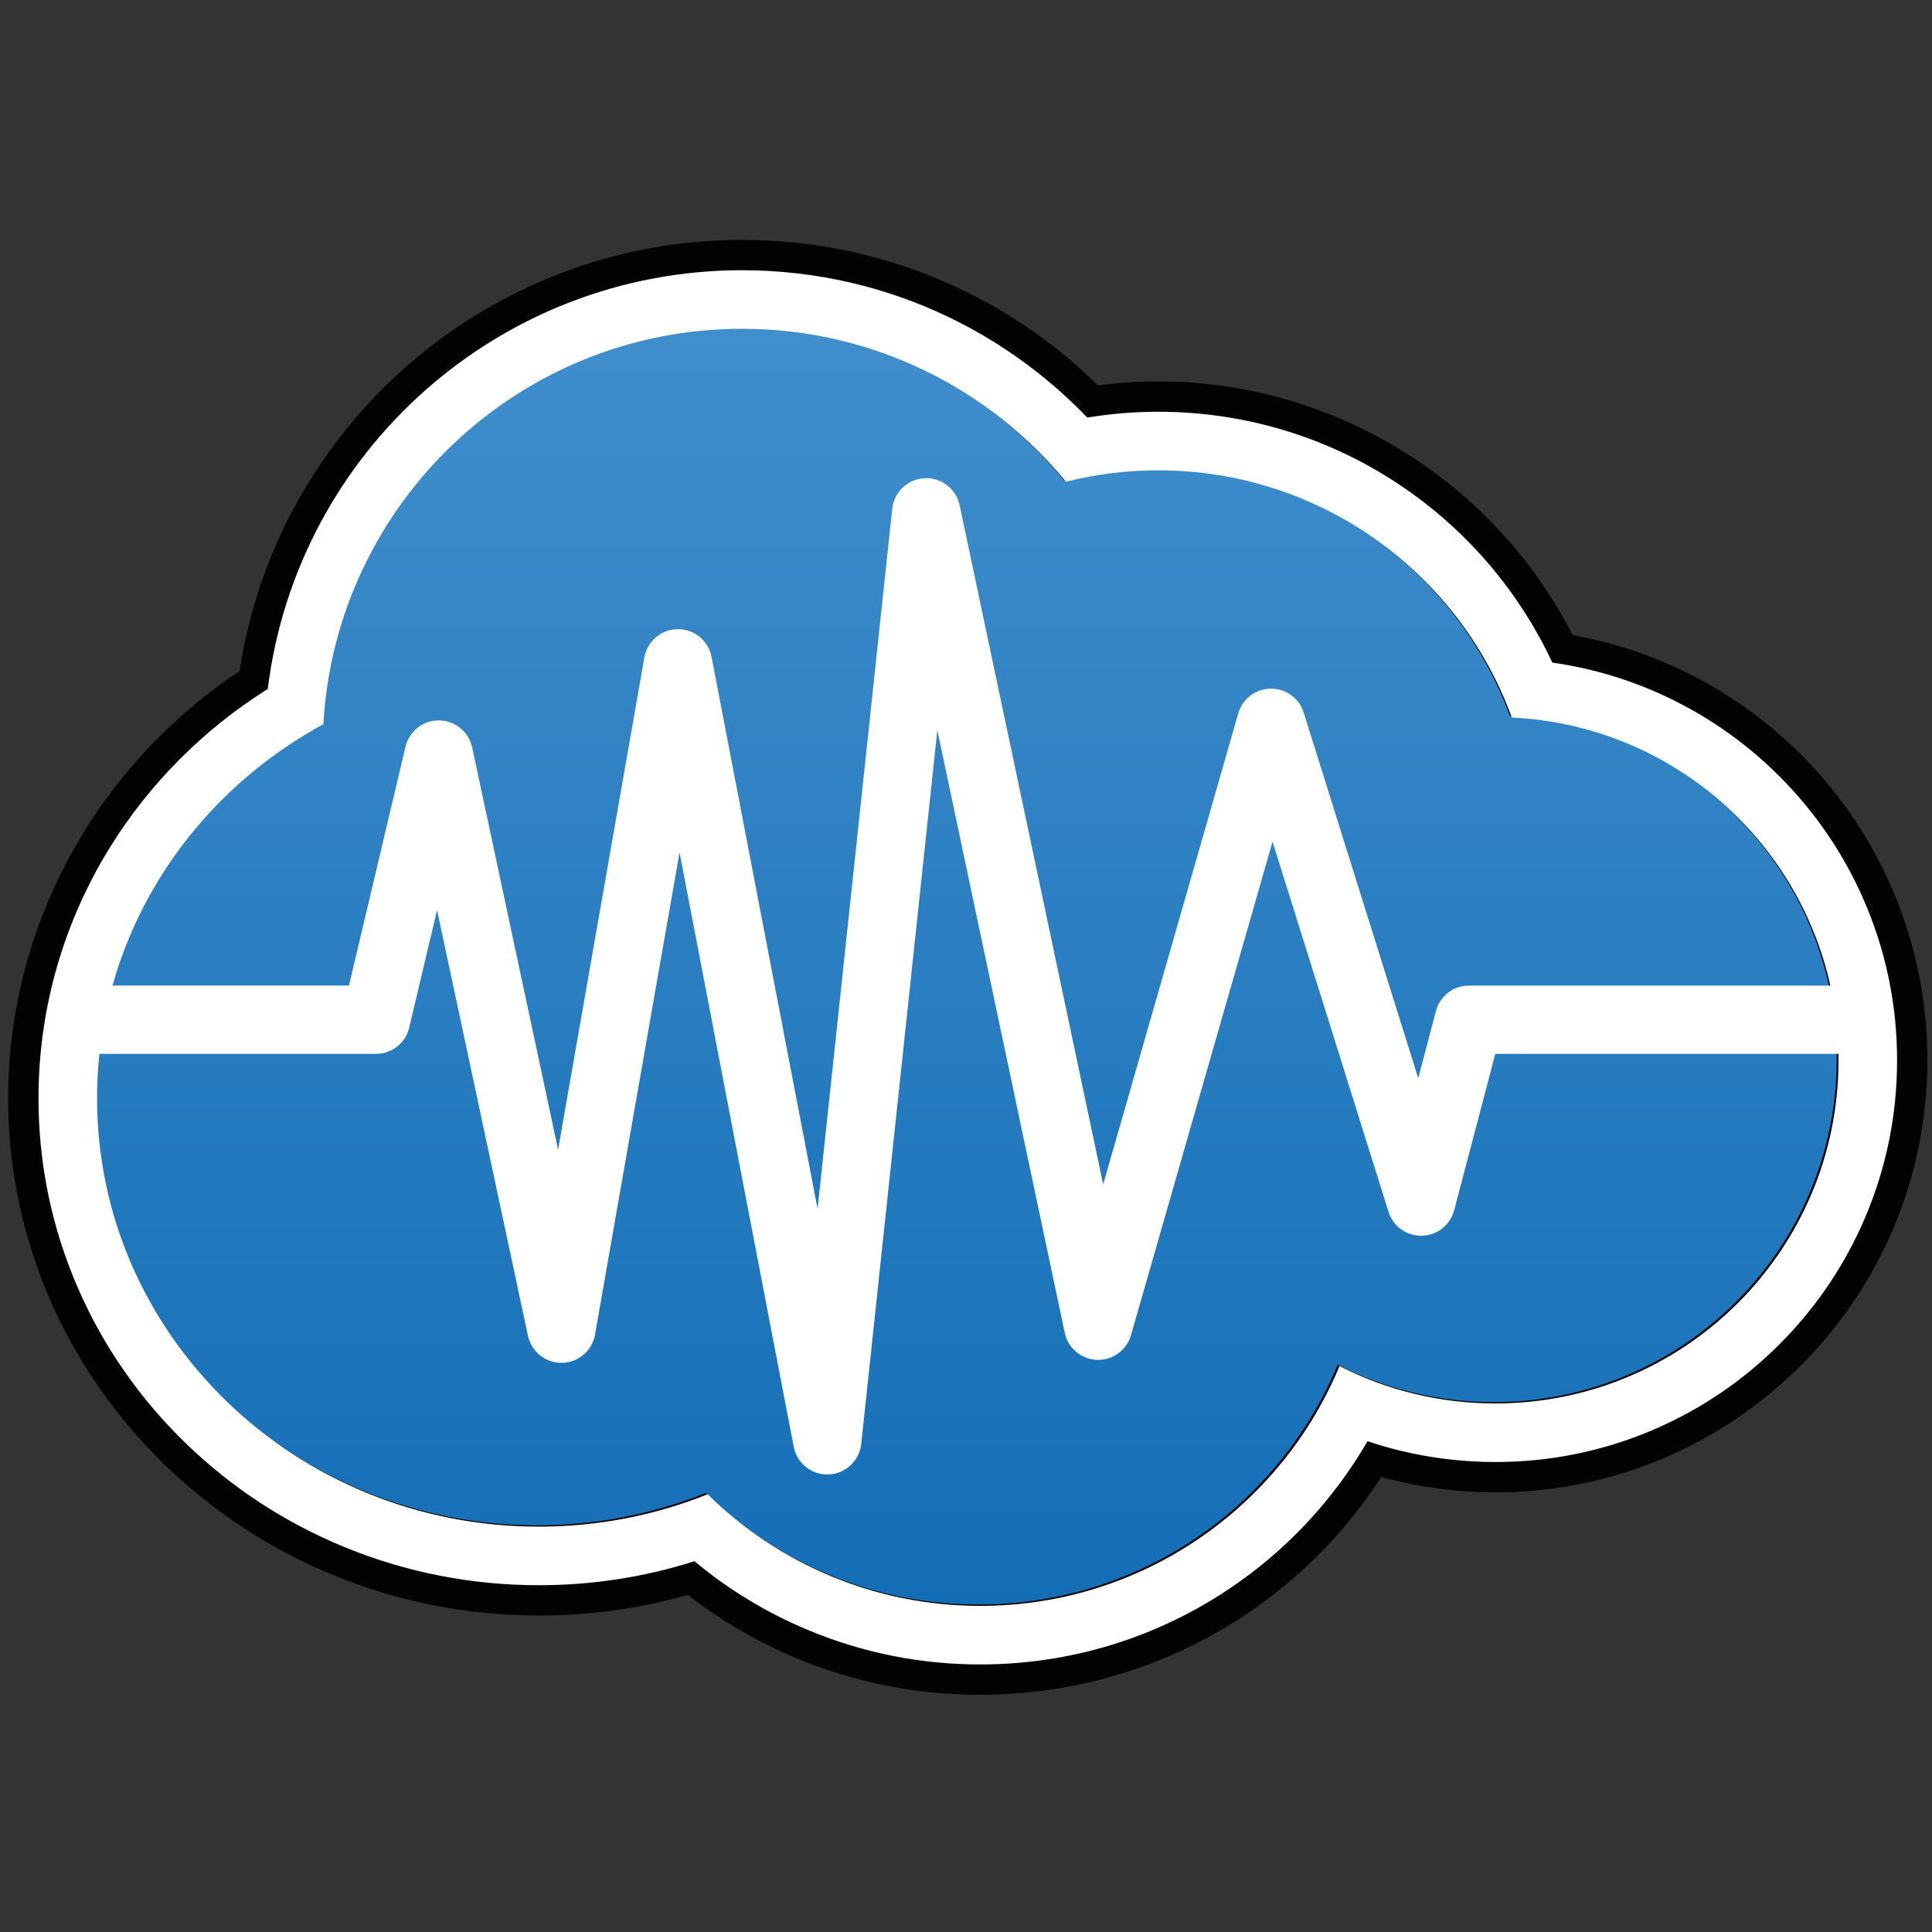
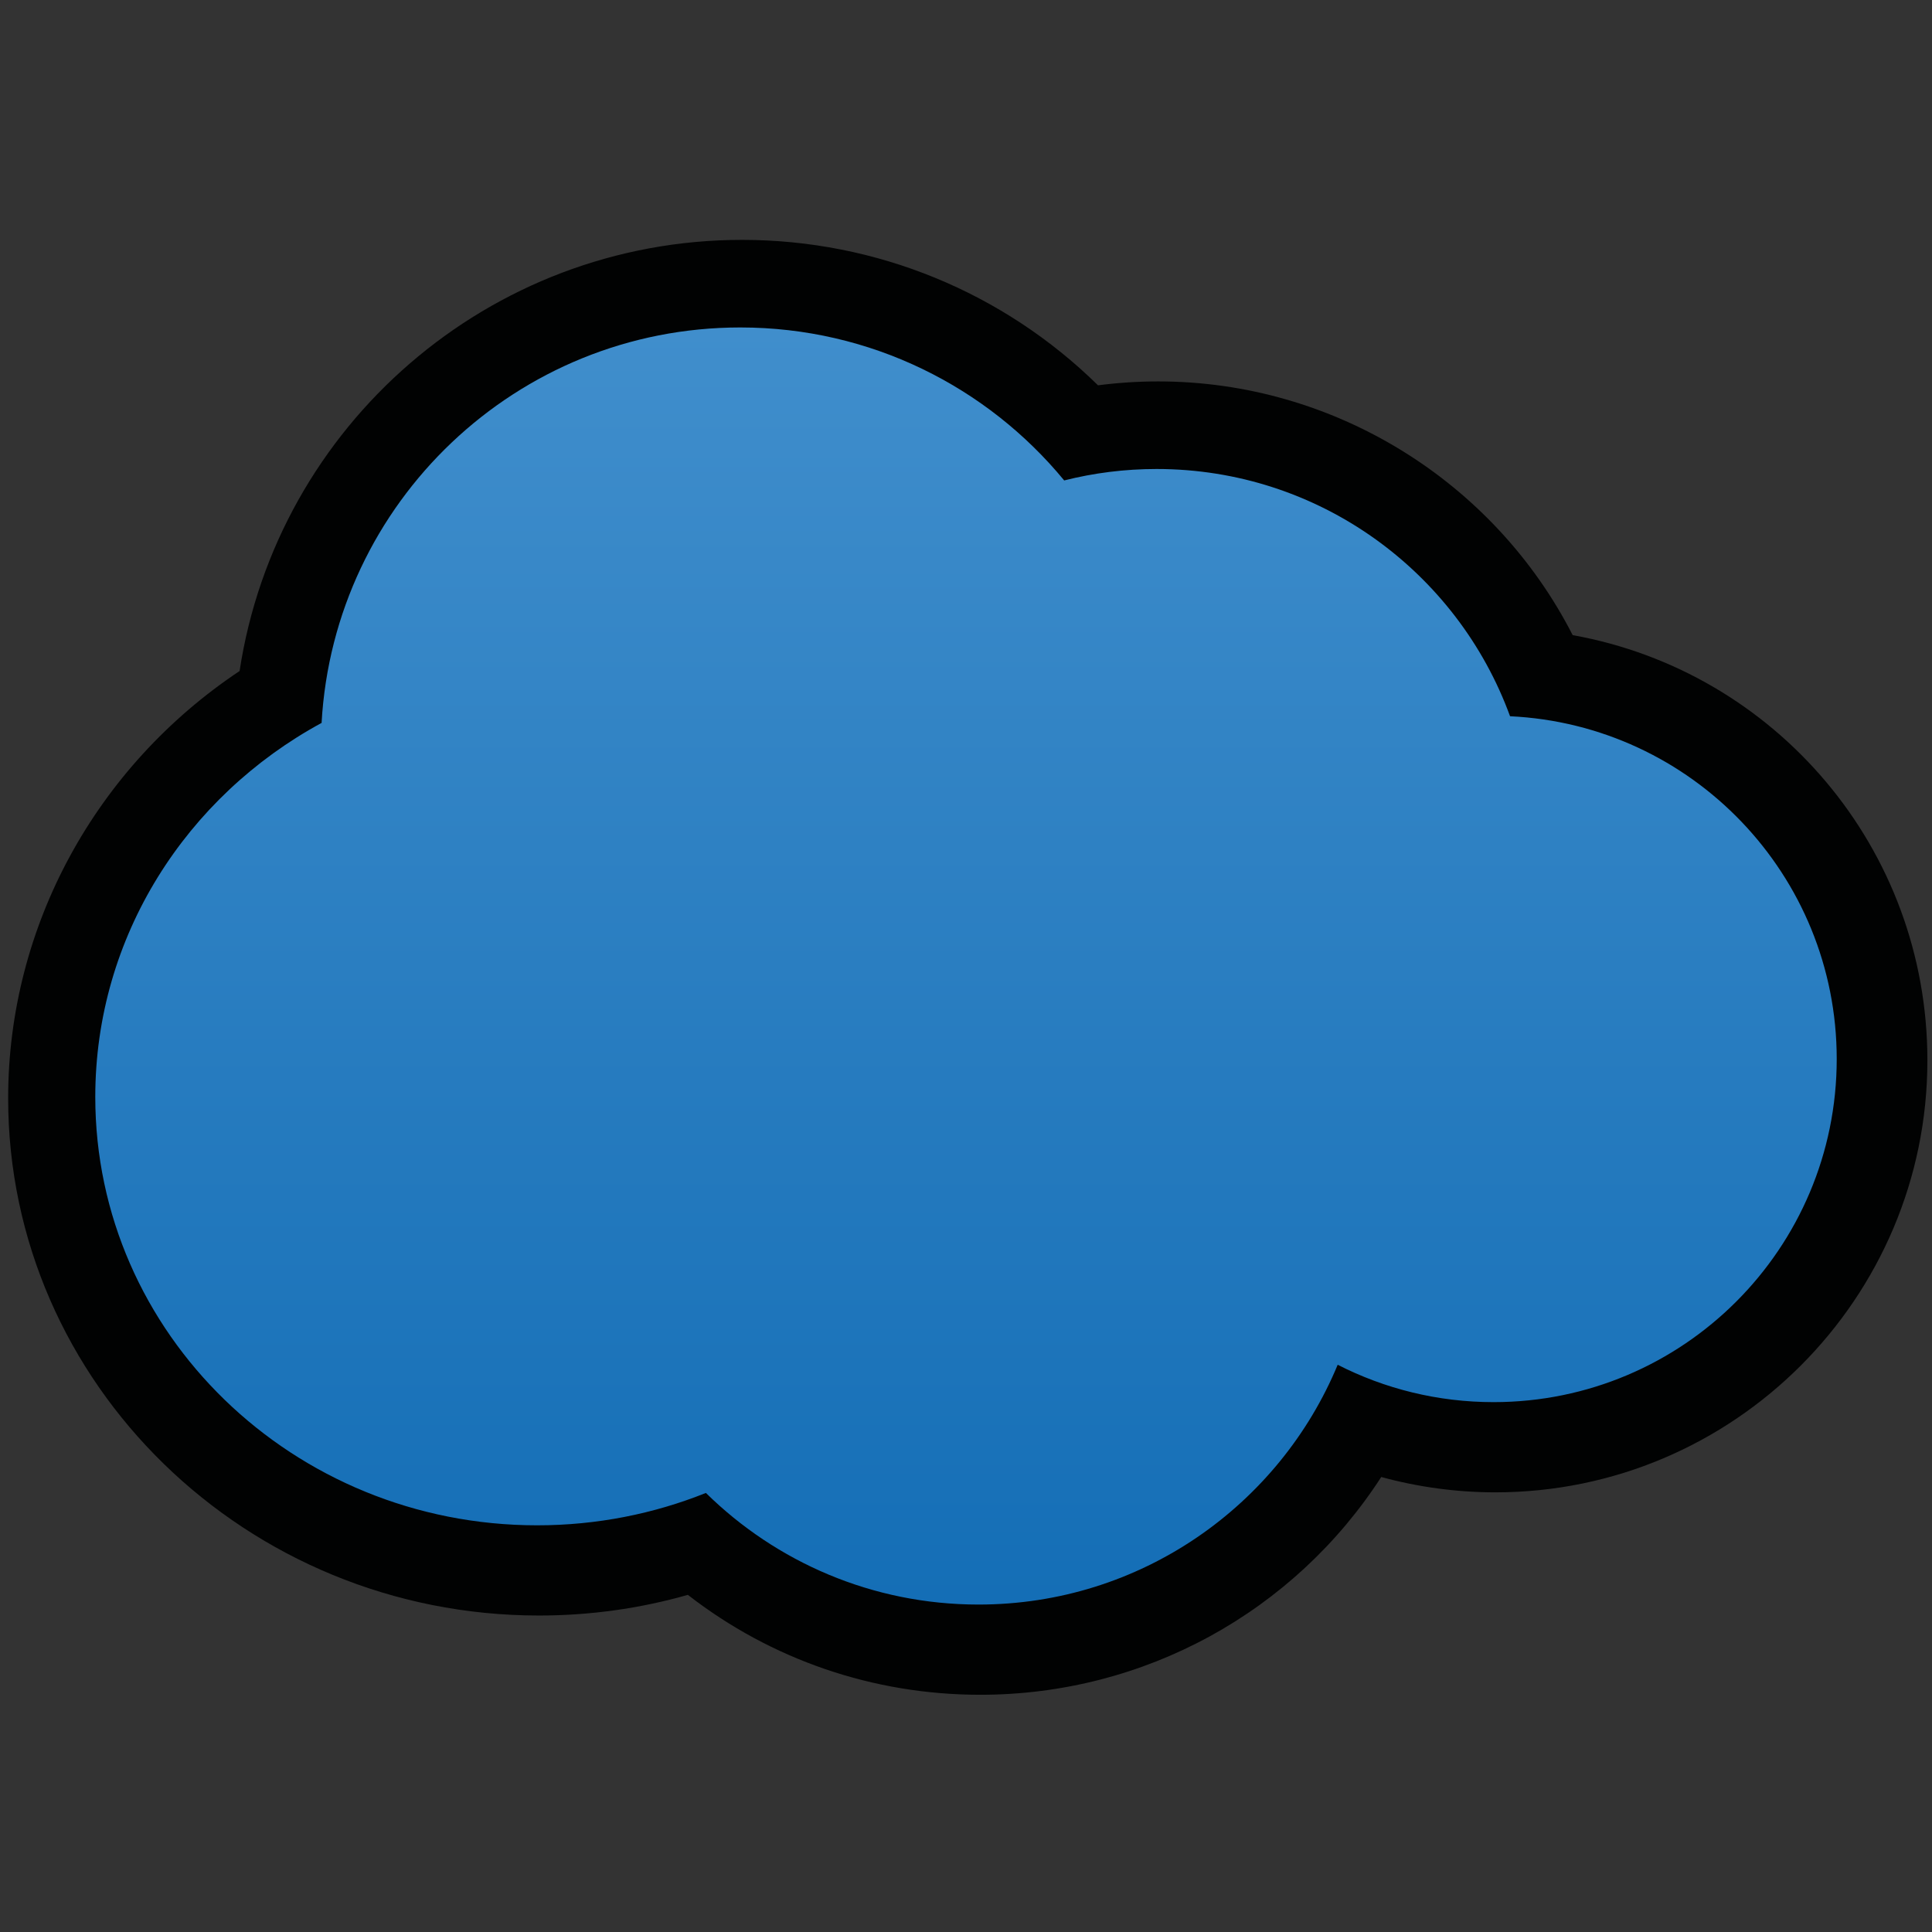
<svg xmlns="http://www.w3.org/2000/svg" id="SvgjsSvg1051" width="300" height="300" version="1.1" viewBox="0 0 300 300">
  <rect x="0" y="0" width="300" height="300" fill="#333333" stroke="none" />
  <defs>
    <style>
      .st0 {
        fill: url(#Sfumatura_senza_nome_2);
      }

      .st1 {
        fill: #fff;
      }

      .st2 {
        fill: #010202;
      }

      .st3 {
        fill: none;
      }
    </style>
    <linearGradient id="Sfumatura_senza_nome_2" data-name="Sfumatura senza nome 2" x1="150" y1="251.153" x2="150" y2="52.847" gradientTransform="translate(0 302) scale(1 -1)" gradientUnits="userSpaceOnUse">
      <stop offset="0" stop-color="#408ecc" />
      <stop offset="1" stop-color="#146eb6" />
    </linearGradient>
  </defs>
  <path class="st2" d="M244.205,98.624c-12.209-23.879-37.066-39.398-64.336-39.398-3.139,0-6.271.203-9.37.605-14.698-14.442-34.422-22.584-55.275-22.584-39.303,0-72.228,28.85-78.02,66.948C14.863,119.08,1.265,143.877,1.265,170.537c0,44.289,36.97,80.321,82.411,80.321,7.906,0,15.656-1.077,23.134-3.209,12.945,10.058,28.777,15.515,45.408,15.515,25.526,0,48.757-12.926,62.259-33.814,5.758,1.57,11.732,2.381,17.72,2.381,36.992,0,67.088-30.096,67.088-67.088,0-32.887-23.567-60.357-55.079-66.019v-0Z" />
  <path class="st0" d="M234.479,111.216c-8.169-22.399-29.659-38.391-54.884-38.391-4.951,0-9.758.617-14.349,1.777-11.943-14.505-30.039-23.755-50.296-23.755-34.718,0-63.089,27.169-65.014,61.406-20.967,11.381-35.141,33.125-35.141,58.08,0,36.736,30.716,66.517,68.606,66.517,9.283,0,18.134-1.788,26.209-5.028,10.895,10.719,25.841,17.333,42.332,17.333,25.145,0,46.698-15.375,55.774-37.236,7.263,3.71,15.49,5.803,24.206,5.803,29.427,0,53.283-23.856,53.283-53.283,0-28.57-22.486-51.887-50.726-53.222Z" />
  <path class="st3" d="M234.753,111.422c-8.169-22.399-29.659-38.391-54.884-38.391-4.951,0-9.758.617-14.349,1.777-11.943-14.505-30.039-23.755-50.296-23.755-34.718,0-63.089,27.169-65.014,61.406-20.967,11.381-35.141,33.125-35.141,58.08,0,36.736,30.716,66.517,68.606,66.517,9.283,0,18.134-1.788,26.209-5.028,10.895,10.719,25.841,17.333,42.332,17.333,25.145,0,46.698-15.375,55.774-37.236,7.263,3.71,15.49,5.803,24.206,5.803,29.427,0,53.283-23.856,53.283-53.283,0-28.57-22.486-51.887-50.726-53.222Z" />
-   <path class="st1" d="M289.94,141.016c-2.968-7.246-7.228-13.801-12.662-19.482-5.422-5.668-11.767-10.21-18.858-13.5-5.538-2.569-11.359-4.291-17.37-5.143-2.054-4.397-4.581-8.565-7.549-12.443-4.117-5.38-9.002-10.1-14.518-14.028-5.592-3.982-11.727-7.073-18.233-9.188-6.725-2.186-13.75-3.294-20.88-3.294-3.71,0-7.409.303-11.05.903-2.408-2.513-4.992-4.859-7.723-7.009-4.228-3.328-8.822-6.198-13.654-8.53-4.925-2.377-10.121-4.205-15.444-5.436-5.47-1.264-11.113-1.905-16.773-1.905-37.665,0-69.1,28.177-73.647,65.019-9.977,6.27-18.397,14.714-24.536,24.651-3.553,5.751-6.3,11.935-8.164,18.38-1.925,6.653-2.9,13.56-2.9,20.529,0,10.239,2.069,20.173,6.15,29.527,3.931,9.012,9.553,17.098,16.708,24.036,7.136,6.918,15.441,12.348,24.687,16.14,9.558,3.92,19.704,5.907,30.155,5.907,8.285,0,16.384-1.251,24.153-3.726,5.309,4.422,11.214,8.003,17.617,10.68,8.492,3.55,17.499,5.35,26.772,5.35,13.998,0,27.494-4.148,39.028-11.995,5.553-3.778,10.526-8.334,14.78-13.54,2.352-2.878,4.463-5.93,6.317-9.128,1.664.559,3.351,1.047,5.056,1.461,4.819,1.173,9.798,1.768,14.799,1.768,8.417,0,16.587-1.65,24.282-4.906,7.429-3.142,14.099-7.638,19.824-13.364,5.726-5.726,10.222-12.395,13.364-19.824,3.255-7.696,4.906-15.866,4.906-24.282,0-8.172-1.559-16.121-4.633-23.628ZM50.21,112.458c1.925-34.236,30.296-61.406,65.014-61.406,20.256,0,38.352,9.249,50.296,23.755,4.591-1.16,9.398-1.777,14.349-1.777,25.225,0,46.715,15.993,54.884,38.391,24.3,1.148,44.339,18.574,49.458,41.617h-56.113c-2.41,0-4.517,1.624-5.13,3.955l-2.744,10.432-17.787-56.771c-.694-2.215-2.745-3.719-5.061-3.719-.022,0-.043 0-.065 0-2.342.028-4.388,1.59-5.034,3.841l-20.977,73.122-22.29-105.441c-.54-2.552-2.856-4.336-5.46-4.2-2.605.133-4.727,2.141-5.004,4.735l-11.593,108.719-16.464-85.708c-.48-2.5-2.667-4.304-5.209-4.304-.015,0-.029,0-.044 0-2.56.021-4.74,1.867-5.182,4.388l-13.397,76.431-13.338-62.461c-.518-2.426-2.648-4.169-5.129-4.196-.02-0-.04-0-.059-0-2.455,0-4.594,1.688-5.161,4.082l-8.784,37.092H17.471c4.881-17.398,16.861-31.961,32.739-40.58v-0ZM232.197,217.926c-8.716,0-16.942-2.093-24.206-5.803-9.076,21.861-30.629,37.236-55.774,37.236-16.491,0-31.437-6.614-42.332-17.333-8.075,3.239-16.927,5.028-26.21,5.028-37.89,0-68.606-29.781-68.606-66.517,0-2.327.124-4.626.364-6.891h42.948c2.459,0,4.595-1.69,5.162-4.082l4.322-18.25,14.118,66.114c.53,2.483,2.751,4.238,5.285,4.196,2.539-.047,4.689-1.886,5.127-4.388l13.123-74.869,17.727,92.286c.482,2.507,2.675,4.304,5.207,4.304.074-0.0.149-.002.224-.005,2.625-.11,4.774-2.125,5.053-4.737l11.819-110.837,19.782,93.576c.504,2.384,2.567,4.117,5.001,4.204,2.435.086,4.615-1.497,5.287-3.838l21.981-76.622,18.007,57.475c.707,2.256,2.821,3.772,5.185,3.717,2.364-.055,4.405-1.667,5.007-3.954l6.389-24.289h53.279c.006.332.012.663.012.996,0,29.427-23.856,53.283-53.283,53.283l-0-0Z" />
</svg>